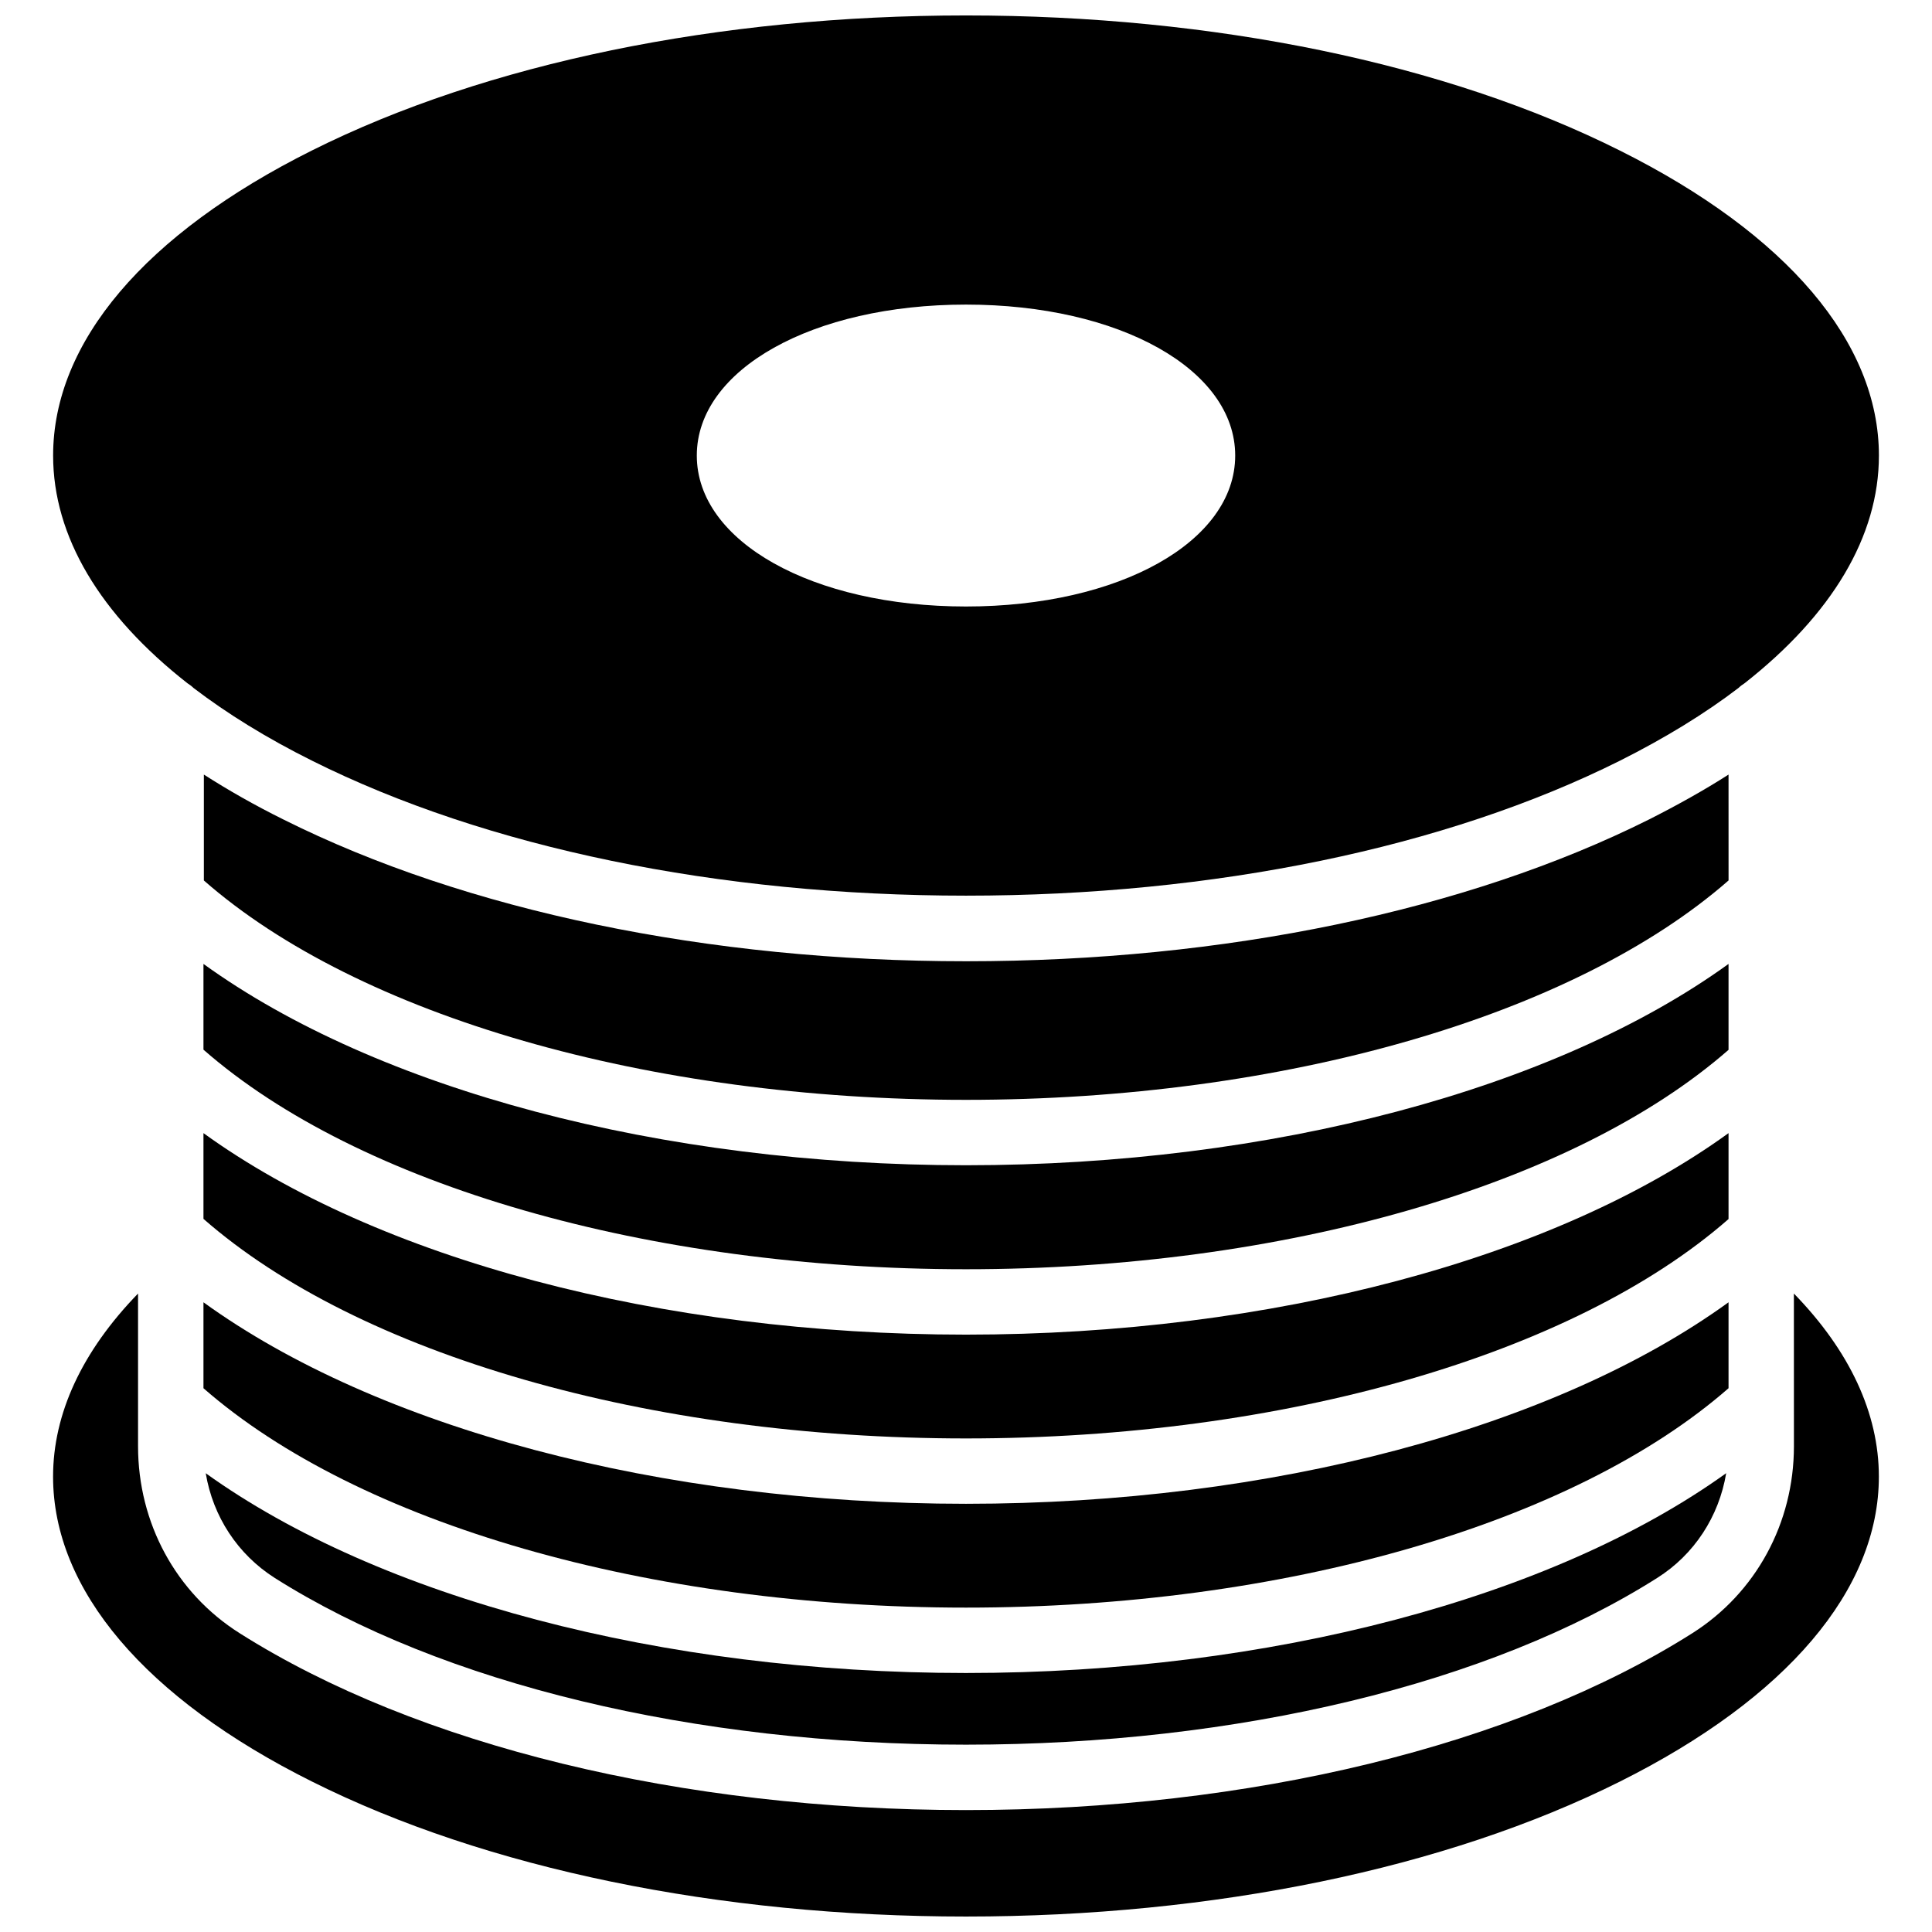
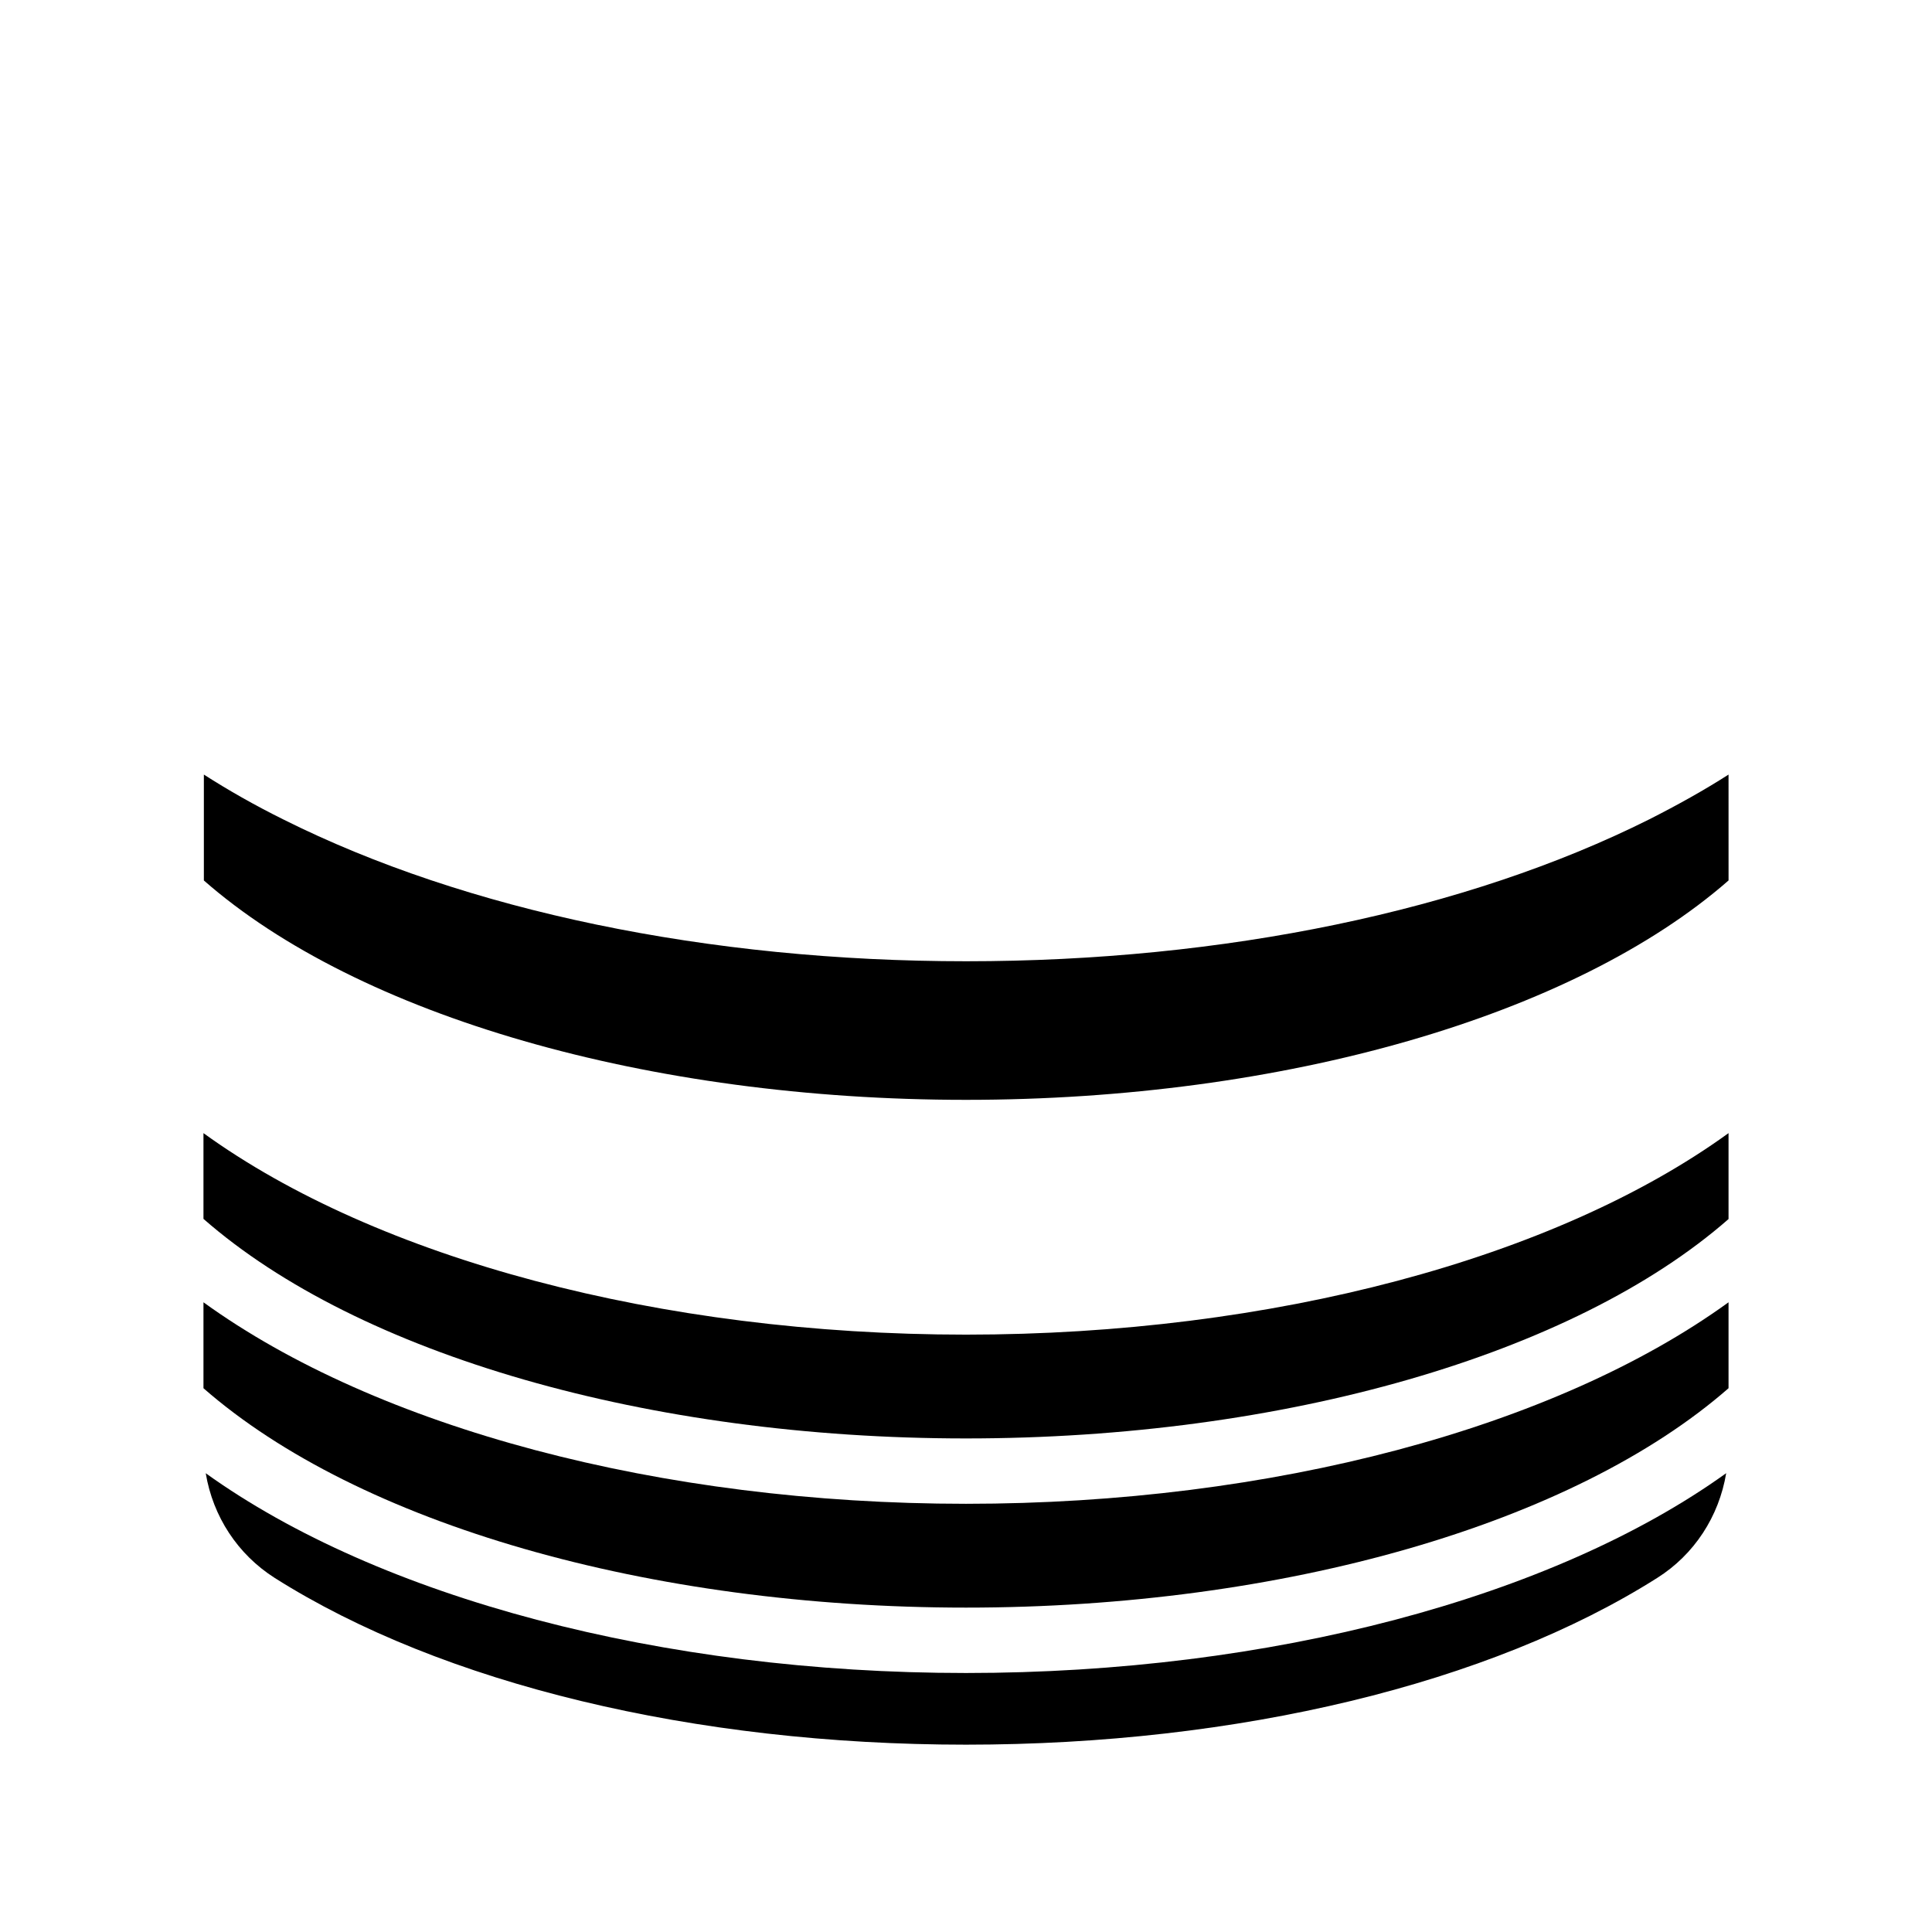
<svg xmlns="http://www.w3.org/2000/svg" width="800px" height="800px" version="1.1" viewBox="144 144 512 512">
  <defs>
    <clipPath id="b">
-       <path d="m158 148.09h484v233.91h-484z" />
-     </clipPath>
+       </clipPath>
    <clipPath id="a">
      <path d="m158 486h484v165.9h-484z" />
    </clipPath>
  </defs>
  <g clip-path="url(#b)">
    <path d="m193.69 325.08c0.555 0.352 1.109 0.754 1.562 1.211 8.969 6.852 19.496 13.352 31.438 19.297 46.148 23.074 107.71 35.77 173.31 35.77 65.645 0 127.16-12.695 173.31-35.77 11.941-5.996 22.469-12.445 31.438-19.297 0.453-0.453 1.008-0.855 1.562-1.211 23.176-18.188 35.621-38.945 35.621-60.355 0-29.977-24.383-58.695-68.617-80.812-46.148-23.125-107.66-35.82-173.31-35.82-65.598 0-127.16 12.695-173.31 35.77-44.285 22.117-68.617 50.836-68.617 80.863 0 21.41 12.395 42.168 35.617 60.355zm206.31-100.36c40.656 0 71.34 17.18 71.34 40.004 0 22.824-30.684 40.004-71.34 40.004s-71.34-17.18-71.34-40.004c0-22.824 30.68-40.004 71.34-40.004z" />
  </g>
  <path d="m602.08 349.27c-6.449 4.133-13.504 8.062-20.957 11.84-48.516 24.285-112.8 37.633-181.07 37.633s-132.6-13.352-181.07-37.633c-7.508-3.727-14.508-7.707-20.957-11.84v28.062c40.957 35.922 117.89 58.137 201.98 58.137s161.02-22.219 202.08-58.141z" />
-   <path d="m602.08 399.45c-45.949 33.199-121.12 53.352-202.08 53.352s-156.13-20.152-202.08-53.352v22.723c41.059 35.969 117.99 58.188 202.08 58.188s161.02-22.219 202.08-58.141z" />
  <path d="m602.08 444.29c-45.898 33.25-121.07 53.402-202.08 53.402s-156.13-20.152-202.08-53.402v22.723c41.059 35.969 117.99 58.188 202.08 58.188s161.02-22.168 202.08-58.141z" />
  <path d="m602.08 489.12c-45.898 33.25-121.07 53.402-202.08 53.402s-156.13-20.152-202.08-53.402v22.773c41.059 35.922 117.99 58.141 202.08 58.141s161.02-22.219 202.08-58.141z" />
  <path d="m198.52 534.41c1.914 11.488 8.465 21.512 18.289 27.762 44.336 28.062 111.14 44.184 183.18 44.184 72.043 0 138.85-16.121 183.18-44.184 9.824-6.195 16.375-16.273 18.289-27.762-45.945 33-120.86 52.953-201.47 52.953s-155.53-19.953-201.48-52.953z" />
  <g clip-path="url(#a)">
-     <path d="m619.41 527.26c0 20.355-10.078 38.895-26.953 49.574-47.055 29.773-117.24 46.855-192.46 46.855s-145.4-17.078-192.46-46.855c-16.93-10.68-26.953-29.223-26.953-49.574v-40.457c-14.812 15.266-22.52 31.789-22.52 48.516 0 29.977 24.383 58.746 68.617 80.812 46.148 23.074 107.71 35.77 173.31 35.77 65.598 0 127.16-12.695 173.31-35.77 44.234-22.117 68.617-50.836 68.617-80.812 0-16.727-7.707-33.301-22.52-48.516z" />
-   </g>
+     </g>
</svg>